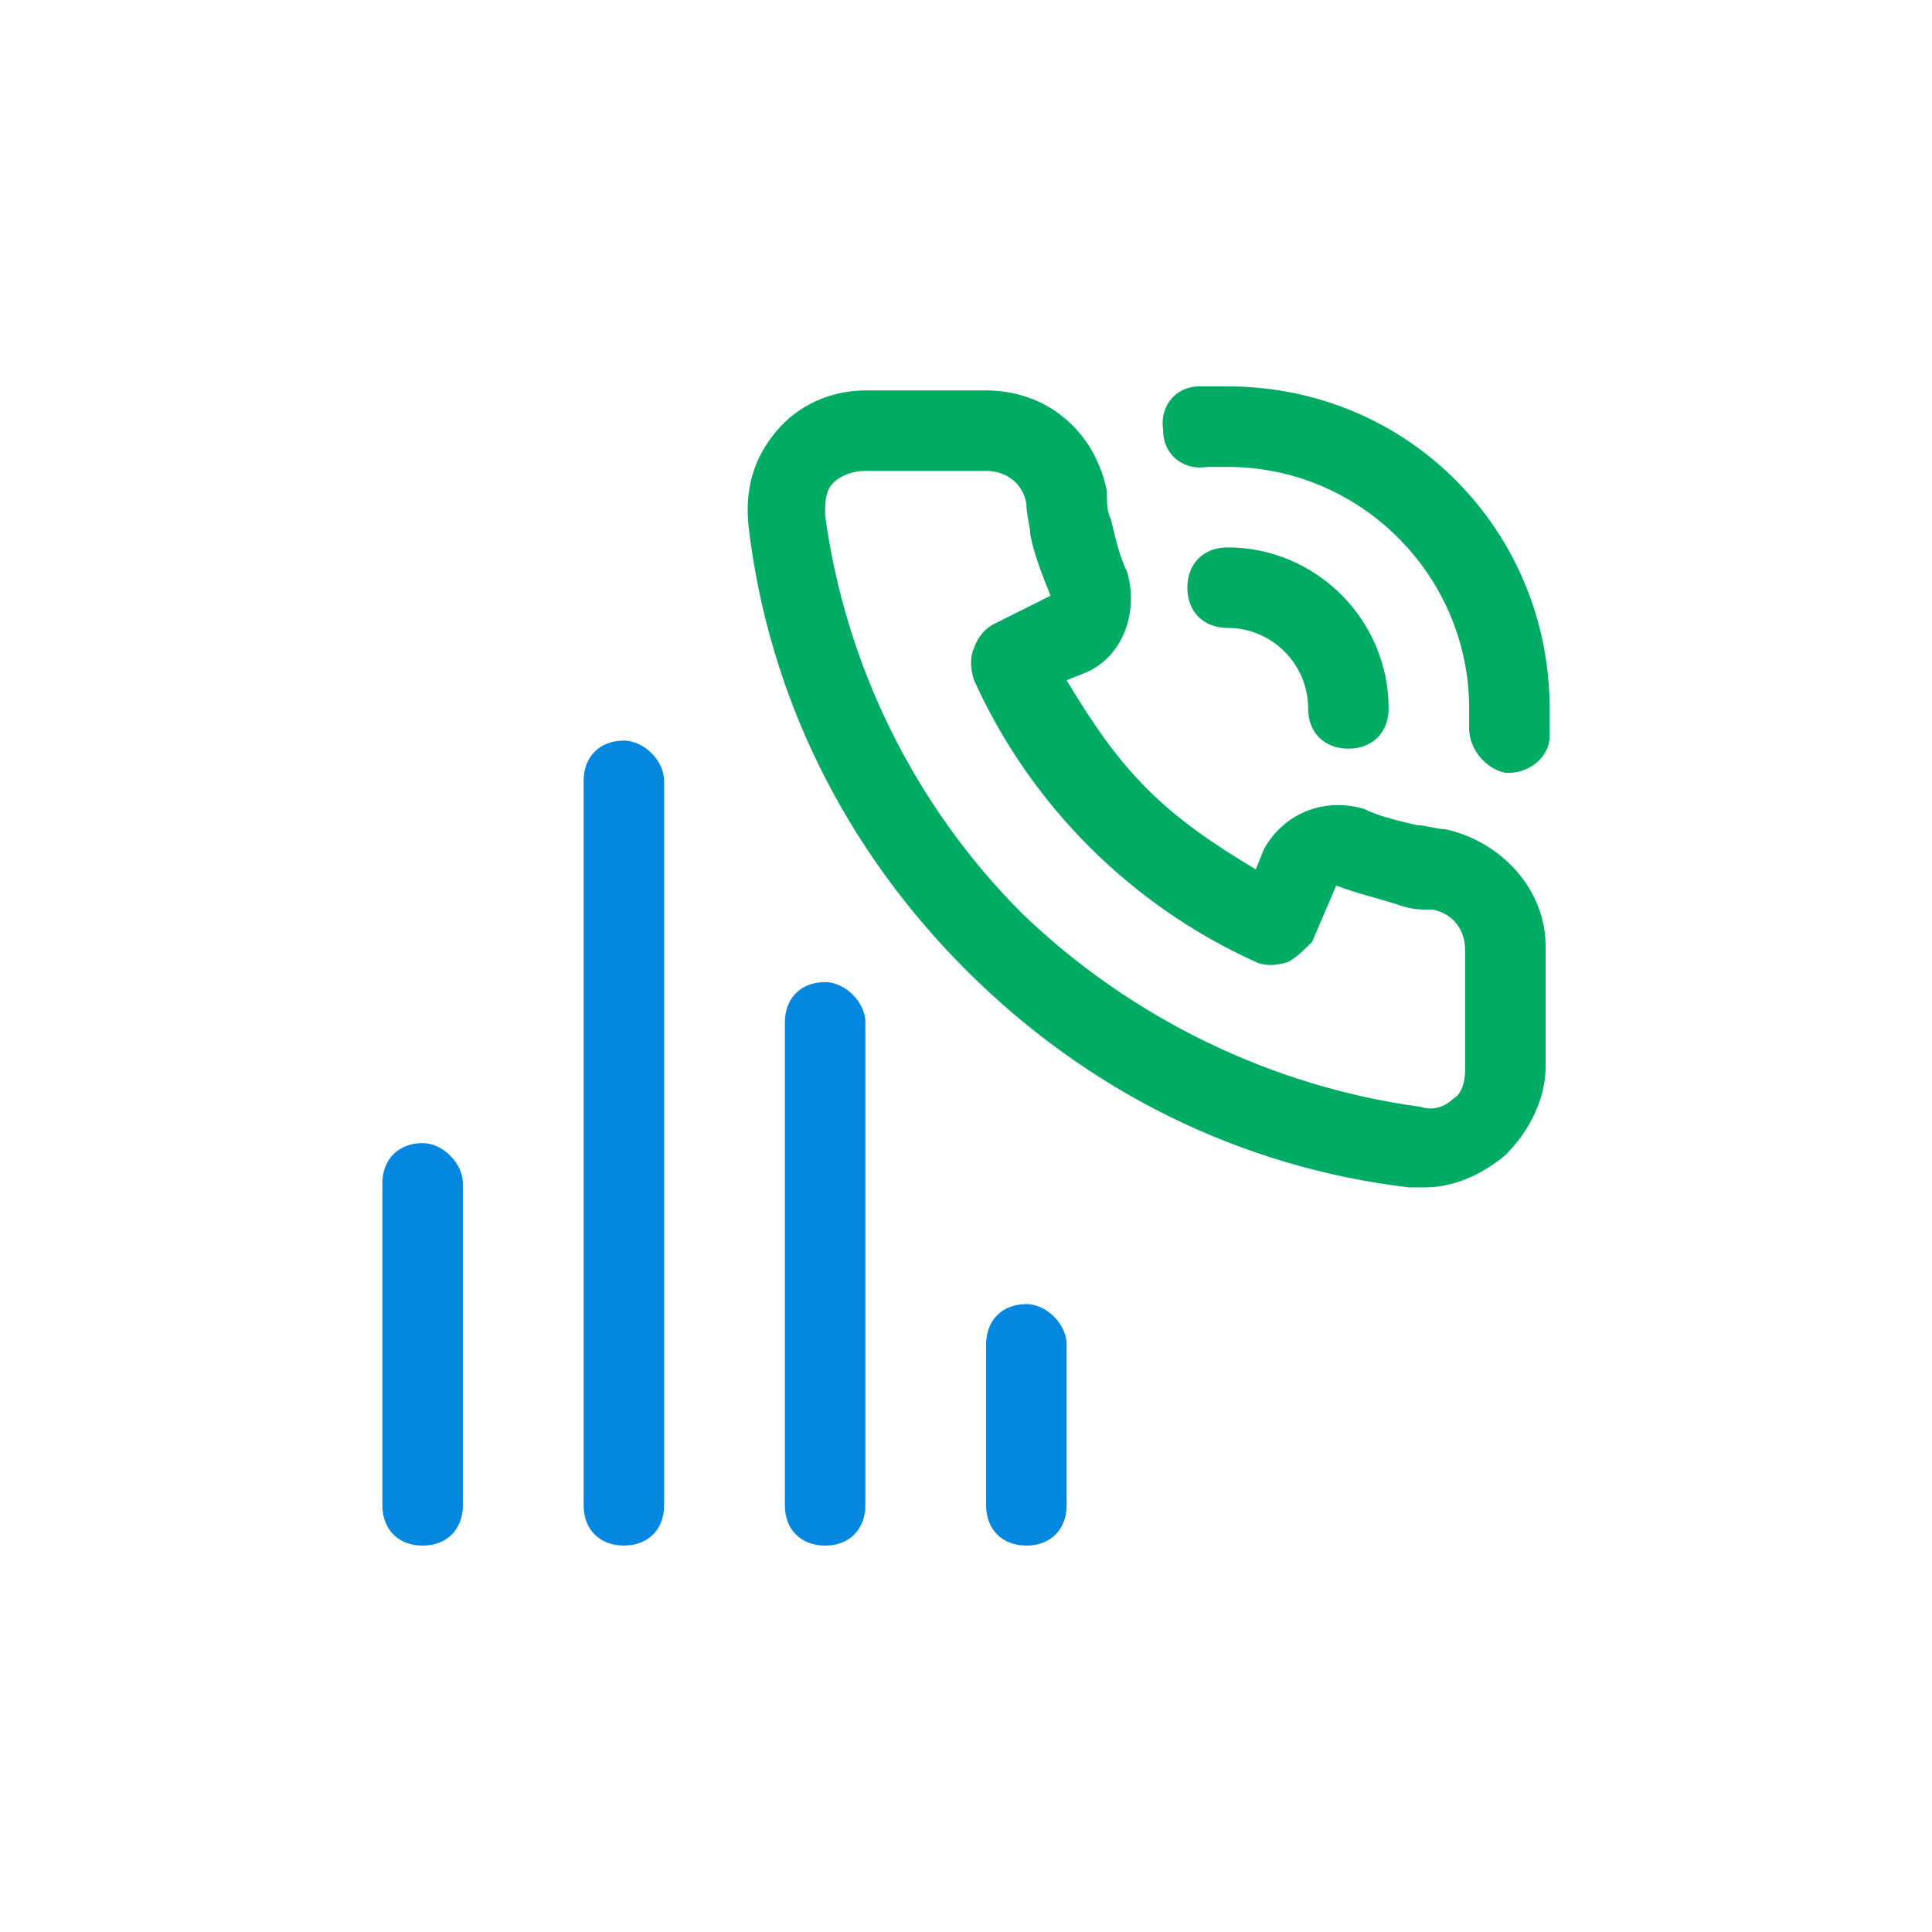
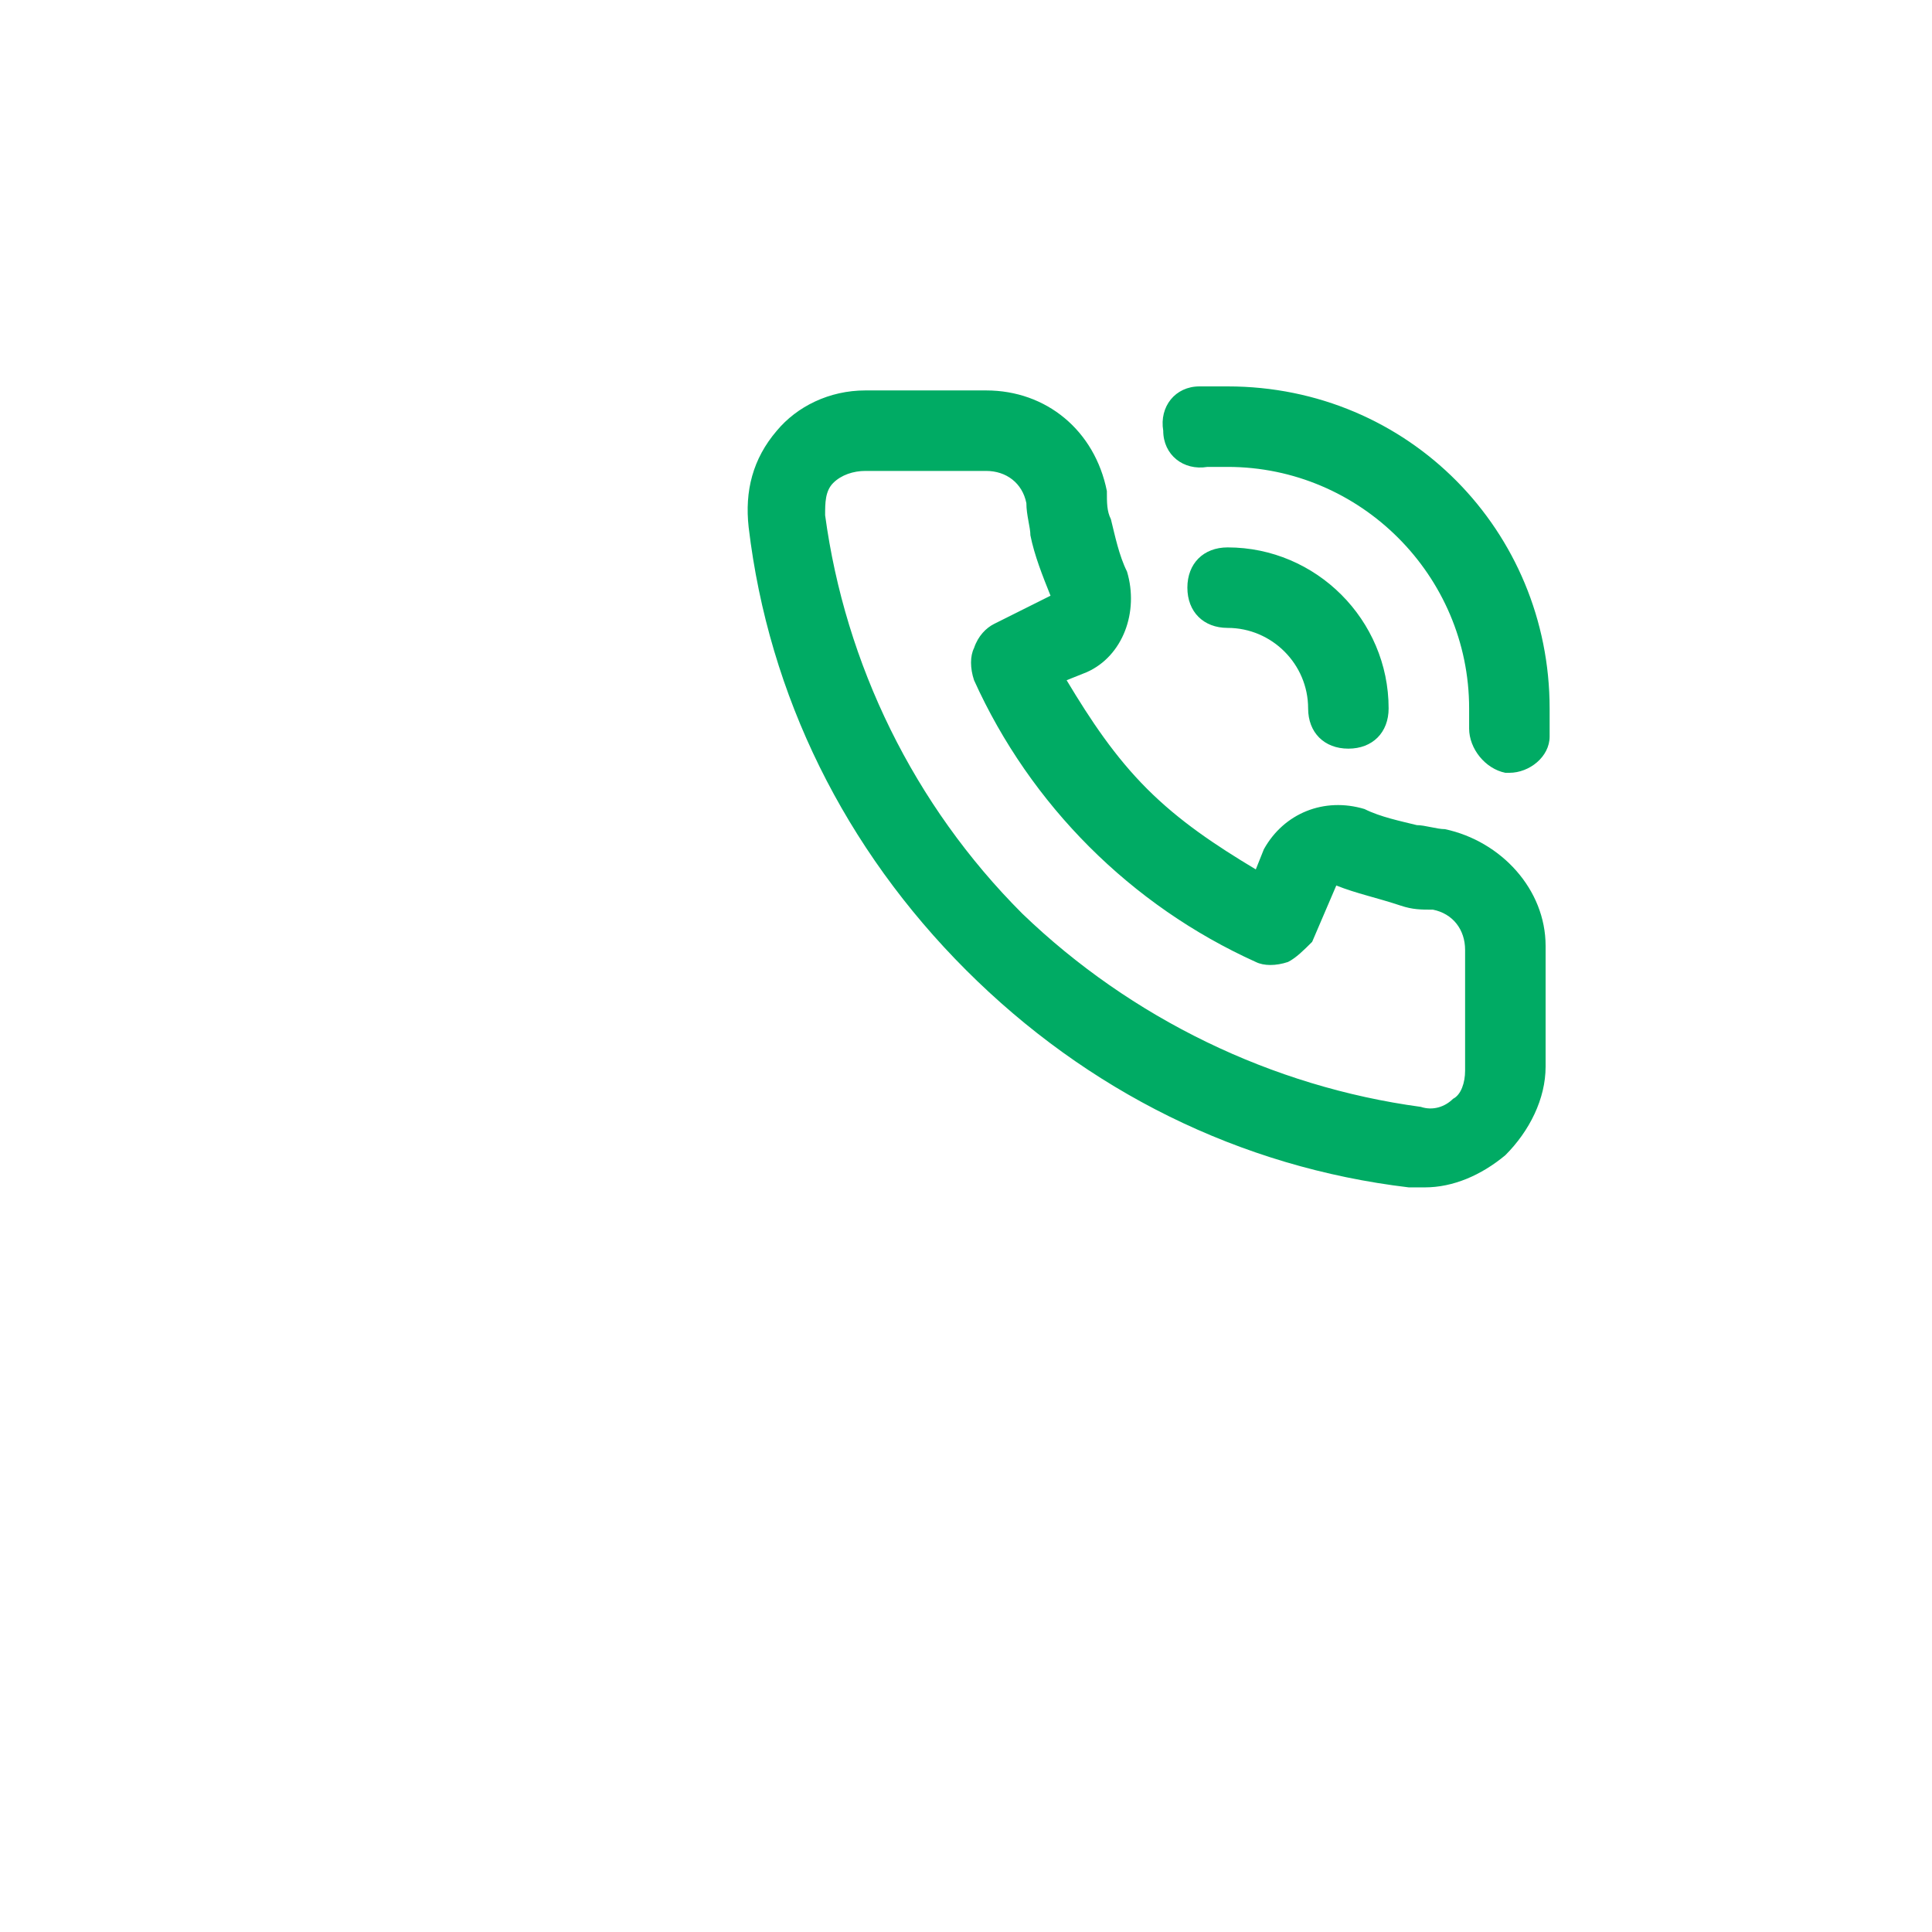
<svg xmlns="http://www.w3.org/2000/svg" version="1.1" id="Layer_1" x="0px" y="0px" viewBox="0 0 48 48" style="enable-background:new 0 0 48 48;" xml:space="preserve">
  <style type="text/css">
	.st0{fill:#00AB64;}
	.st1{fill:#0487DF;}
</style>
  <path class="st0" d="M35.9,20.6c-0.2,0-0.5-0.1-0.7-0.1c-0.4-0.1-0.9-0.2-1.3-0.4c-1-0.3-2,0.1-2.5,1l-0.2,0.5c-1-0.6-1.9-1.2-2.7-2  c-0.8-0.8-1.4-1.7-2-2.7l0.5-0.2c0.9-0.4,1.3-1.5,1-2.5c-0.2-0.4-0.3-0.9-0.4-1.3c-0.1-0.2-0.1-0.4-0.1-0.7c-0.3-1.5-1.5-2.5-3-2.5  h-3c-0.9,0-1.7,0.4-2.2,1c-0.6,0.7-0.8,1.5-0.7,2.4c0.5,4.2,2.4,8,5.4,11c3,3,6.8,4.9,11,5.4c0.1,0,0.3,0,0.4,0c0.7,0,1.4-0.3,2-0.8  c0.6-0.6,1-1.4,1-2.2v-3C38.4,22.1,37.3,20.9,35.9,20.6z M36.4,26.6c0,0.3-0.1,0.6-0.3,0.7c-0.2,0.2-0.5,0.3-0.8,0.2  c-3.7-0.5-7.2-2.2-9.9-4.8c-2.7-2.7-4.4-6.2-4.9-9.9c0-0.3,0-0.6,0.2-0.8c0.2-0.2,0.5-0.3,0.8-0.3h3c0.5,0,0.9,0.3,1,0.8  c0,0.3,0.1,0.6,0.1,0.8c0.1,0.5,0.3,1,0.5,1.5l-1.4,0.7c-0.2,0.1-0.4,0.3-0.5,0.6c-0.1,0.2-0.1,0.5,0,0.8c1.4,3.1,3.9,5.6,7,7  c0.2,0.1,0.5,0.1,0.8,0c0.2-0.1,0.4-0.3,0.6-0.5l0.6-1.4c0.5,0.2,1,0.3,1.6,0.5c0.3,0.1,0.5,0.1,0.8,0.1c0.5,0.1,0.8,0.5,0.8,1  L36.4,26.6z M30.5,9.6c-0.2,0-0.5,0-0.7,0c-0.6,0-1,0.5-0.9,1.1c0,0.6,0.5,1,1.1,0.9h0.5c3.3,0,6,2.7,6,6c0,0.2,0,0.4,0,0.5  c0,0.5,0.4,1,0.9,1.1h0.1c0.5,0,1-0.4,1-0.9c0-0.2,0-0.5,0-0.7C38.5,13.2,35,9.6,30.5,9.6z M32.5,17.6c0,0.6,0.4,1,1,1s1-0.4,1-1  c0-2.2-1.8-4-4-4c-0.6,0-1,0.4-1,1c0,0.6,0.4,1,1,1C31.6,15.6,32.5,16.5,32.5,17.6z" />
-   <path class="st1" d="M10.5,28.4c-0.6,0-1,0.4-1,1v8c0,0.6,0.4,1,1,1c0.6,0,1-0.4,1-1v-8C11.5,28.9,11,28.4,10.5,28.4z M15.5,18.4  c-0.6,0-1,0.4-1,1v18c0,0.6,0.4,1,1,1c0.6,0,1-0.4,1-1v-18C16.5,18.9,16,18.4,15.5,18.4z M25.5,32.4c-0.6,0-1,0.4-1,1v4  c0,0.6,0.4,1,1,1s1-0.4,1-1v-4C26.5,32.9,26,32.4,25.5,32.4z M20.5,24.4c-0.6,0-1,0.4-1,1v12c0,0.6,0.4,1,1,1c0.6,0,1-0.4,1-1v-12  C21.5,24.9,21,24.4,20.5,24.4z" />
</svg>